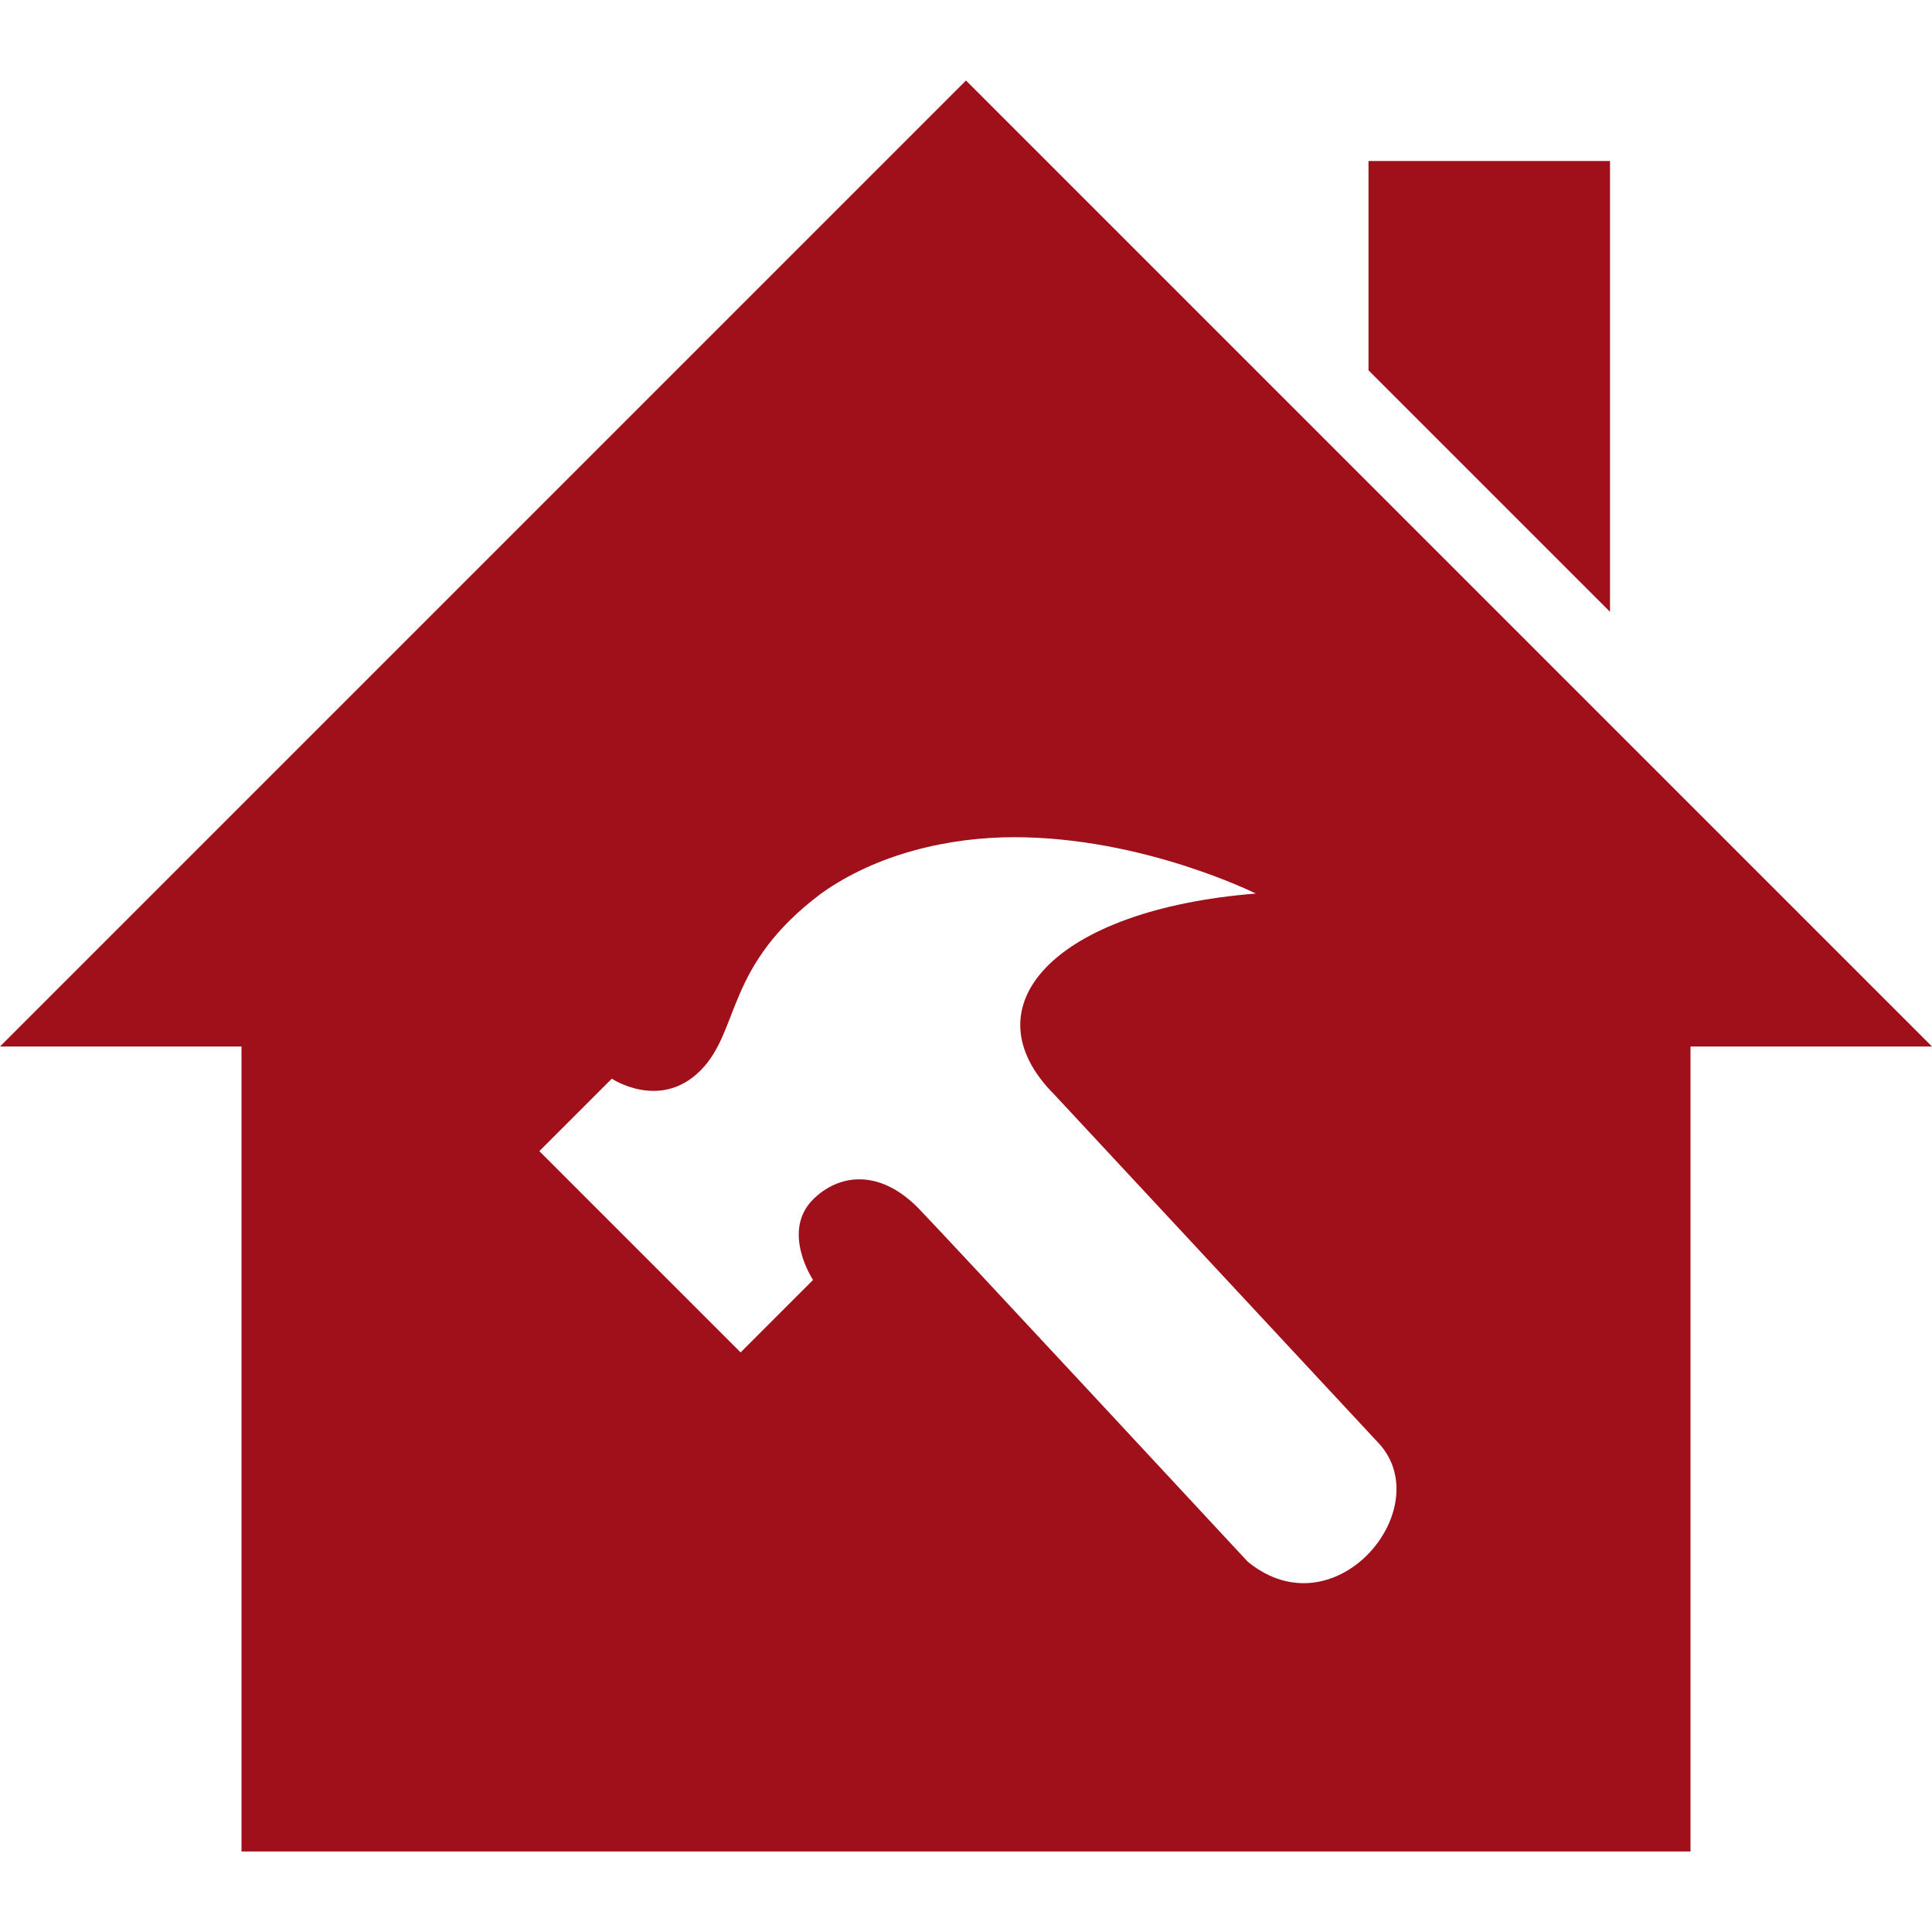
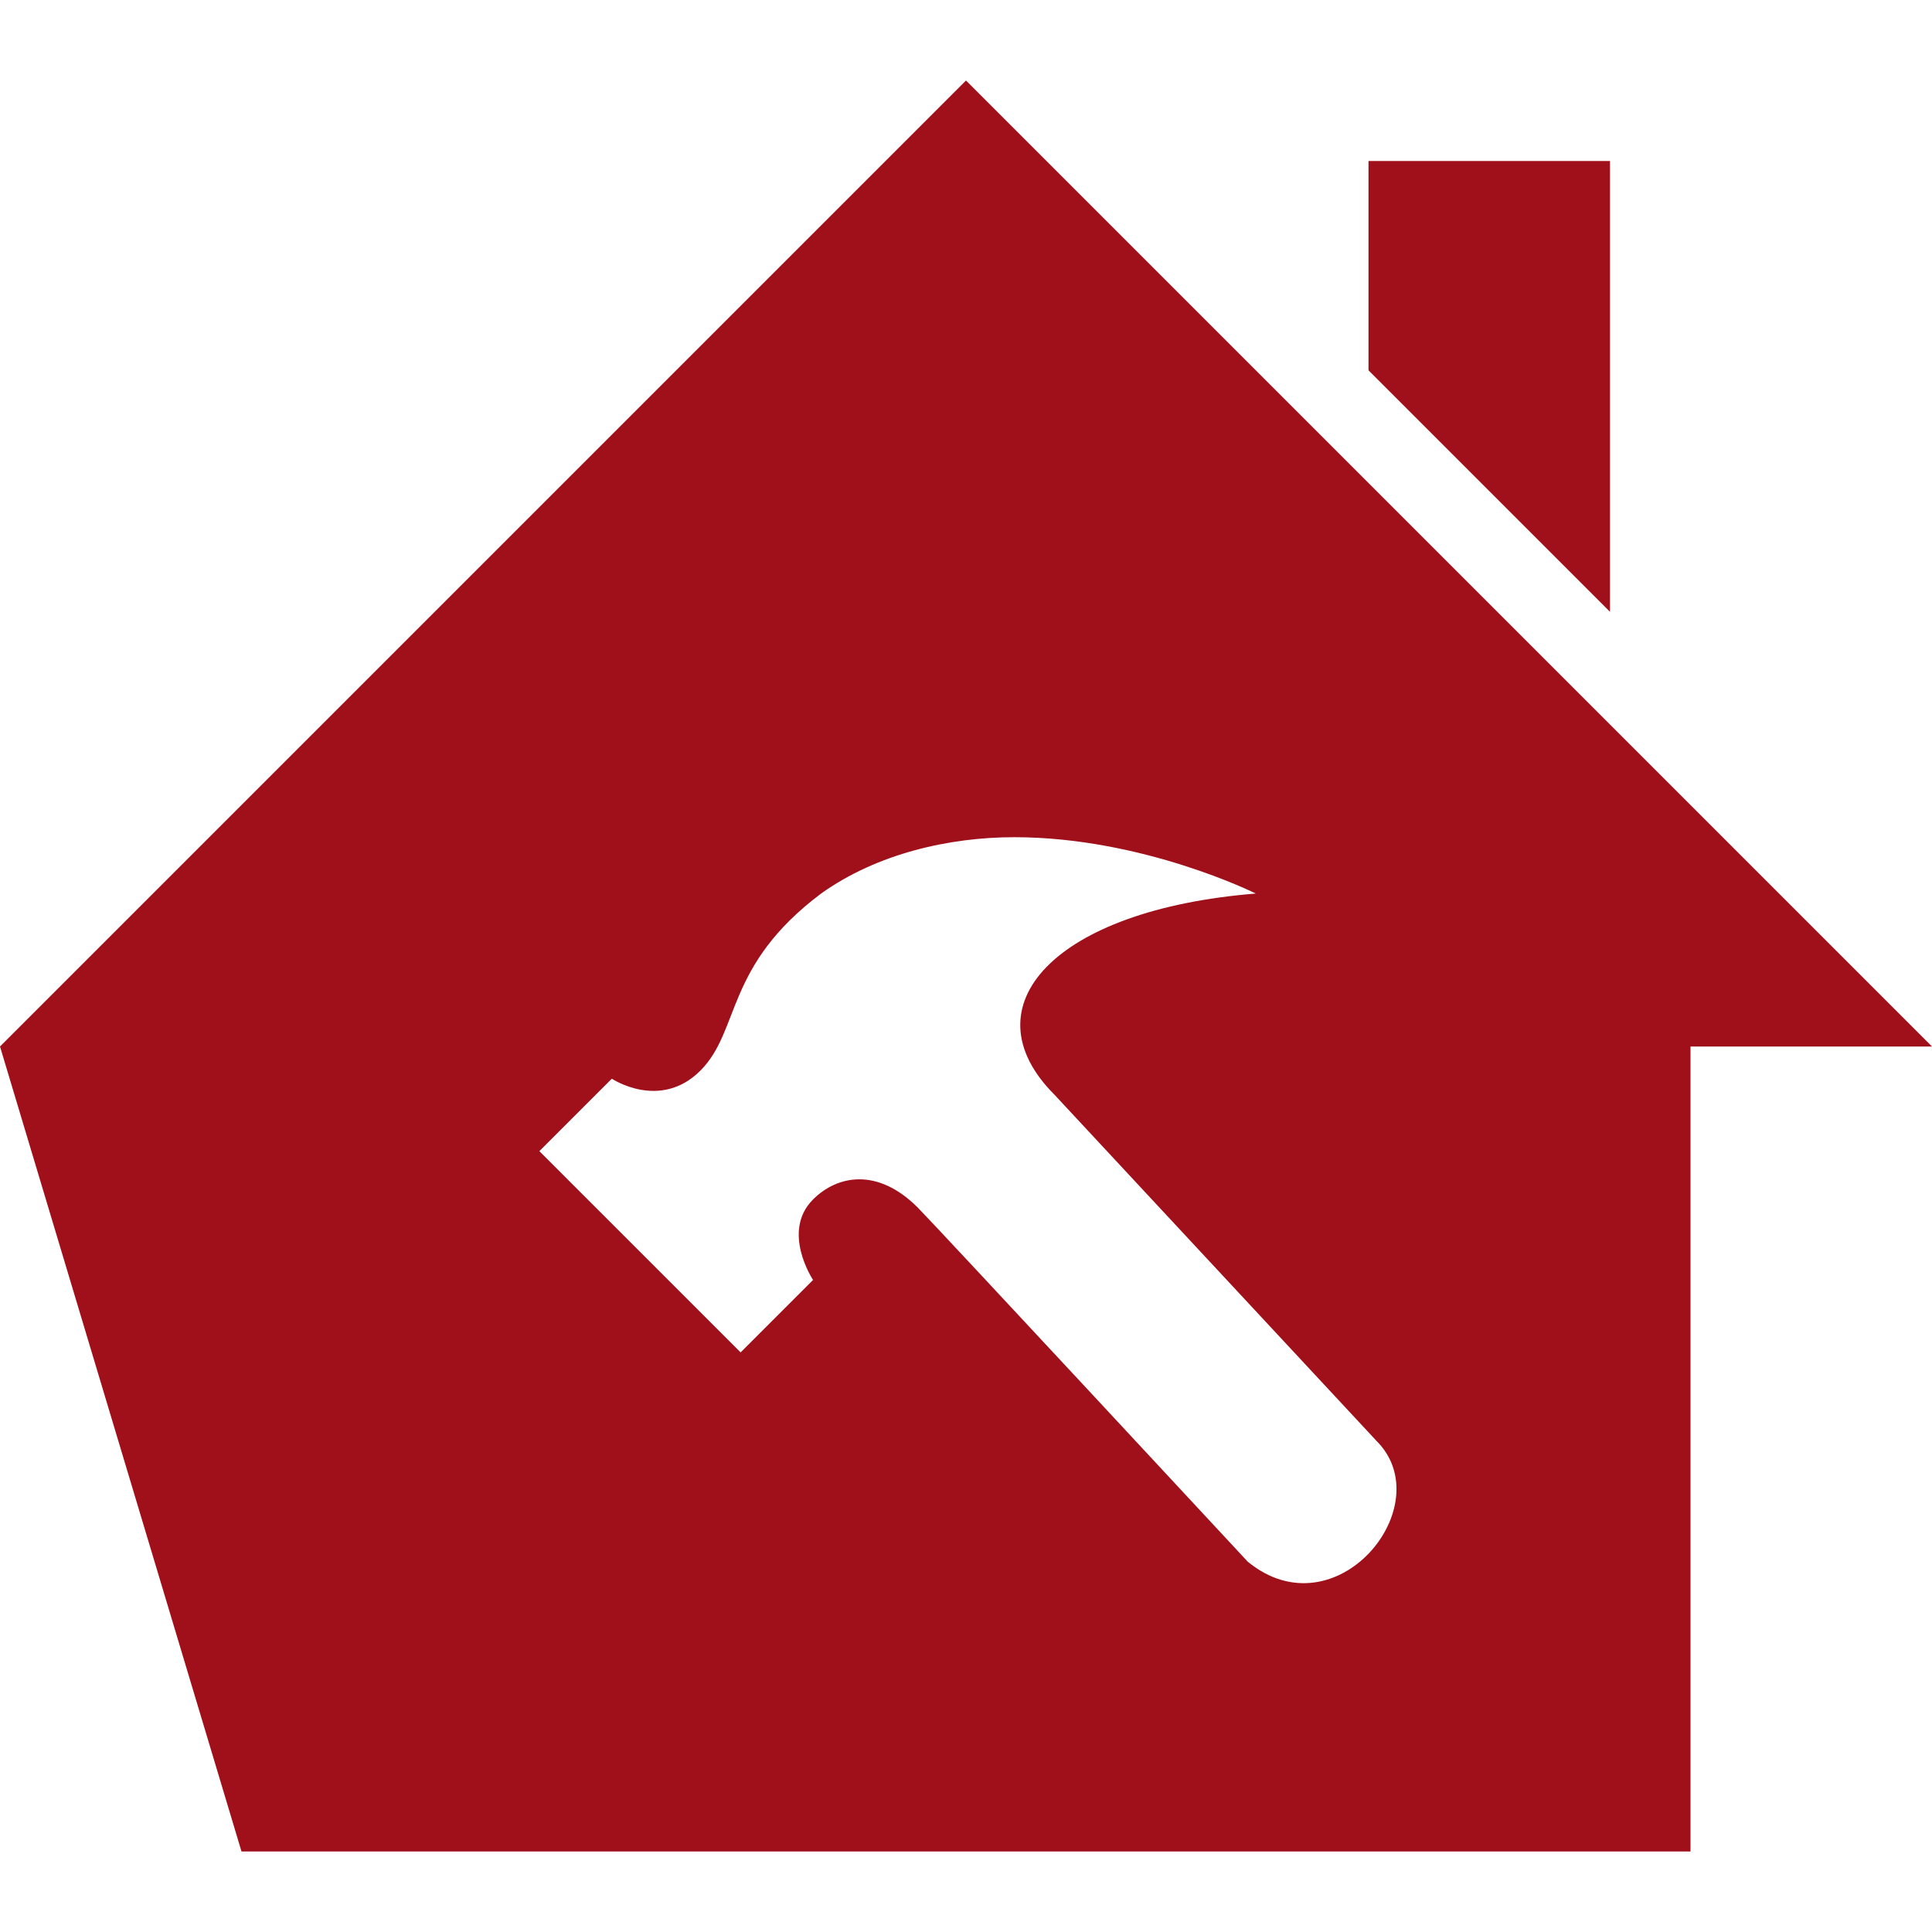
<svg xmlns="http://www.w3.org/2000/svg" width="100%" height="100%" viewBox="0 0 24 24" version="1.1" xml:space="preserve" style="fill-rule:evenodd;clip-rule:evenodd;stroke-linejoin:round;stroke-miterlimit:2;">
-   <path d="M17.1,17.9L13.1,13.6C12,12.5 13.1,11.3 15.6,11.1C15.6,11.1 14.2,10.4 12.6,10.4C11.8,10.4 10.9,10.6 10.2,11.1C9,12 9.2,12.8 8.7,13.3C8.2,13.8 7.6,13.4 7.6,13.4L6.7,14.3L9.2,16.8L10.1,15.9C10.1,15.9 9.7,15.3 10.1,14.9C10.4,14.6 10.9,14.5 11.4,15C11.6,15.2 15.5,19.4 15.5,19.4C16.6,20.3 17.9,18.7 17.1,17.9ZM24,13L21,13L21,23L3,23L3,13L0,13L12,1L24,13ZM20,7.6L17,4.6L17,2L20,2L20,7.6Z" style="fill:rgb(160,16,26);" />
+   <path d="M17.1,17.9L13.1,13.6C12,12.5 13.1,11.3 15.6,11.1C15.6,11.1 14.2,10.4 12.6,10.4C11.8,10.4 10.9,10.6 10.2,11.1C9,12 9.2,12.8 8.7,13.3C8.2,13.8 7.6,13.4 7.6,13.4L6.7,14.3L9.2,16.8L10.1,15.9C10.1,15.9 9.7,15.3 10.1,14.9C10.4,14.6 10.9,14.5 11.4,15C11.6,15.2 15.5,19.4 15.5,19.4C16.6,20.3 17.9,18.7 17.1,17.9ZM24,13L21,13L21,23L3,23L0,13L12,1L24,13ZM20,7.6L17,4.6L17,2L20,2L20,7.6Z" style="fill:rgb(160,16,26);" />
</svg>